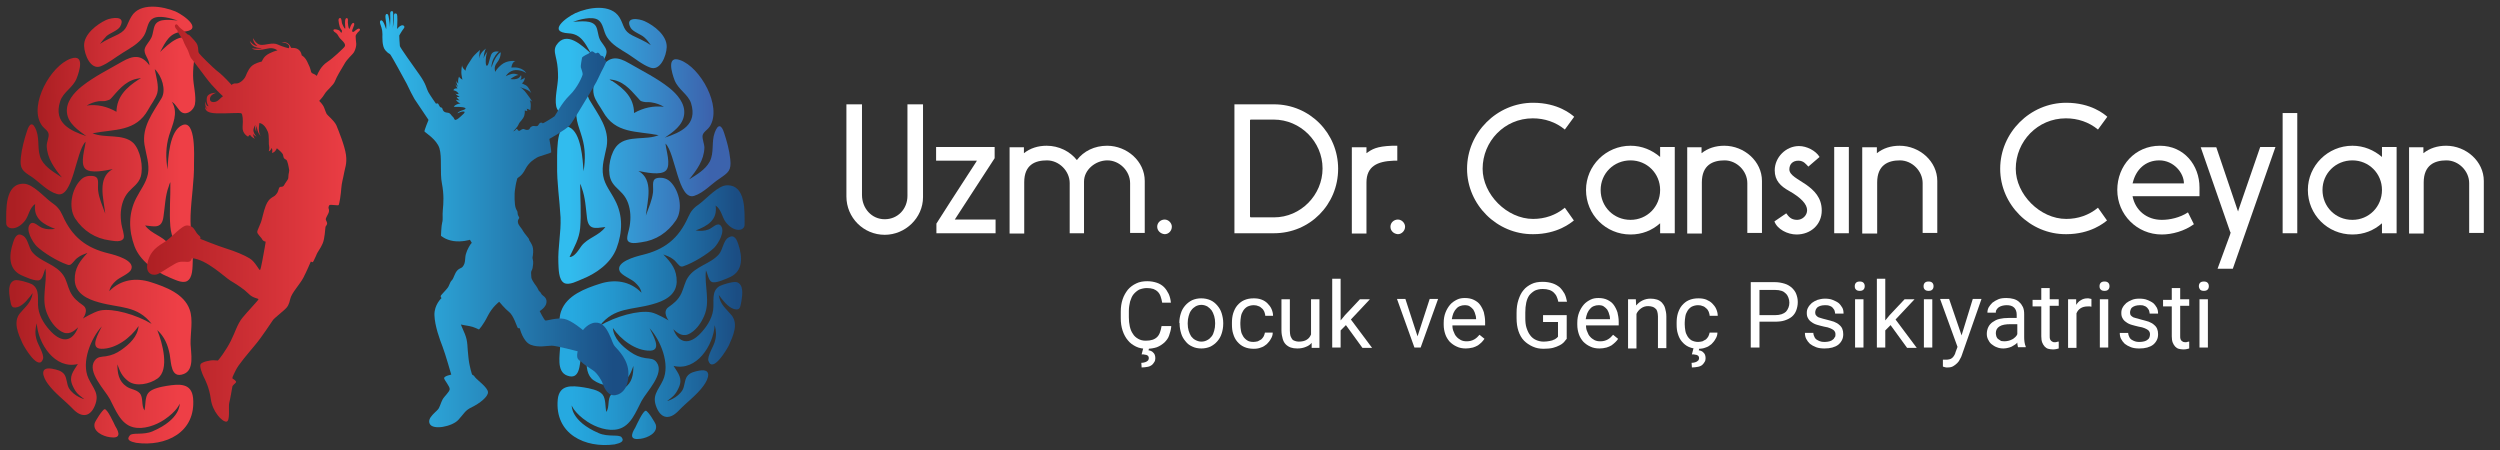
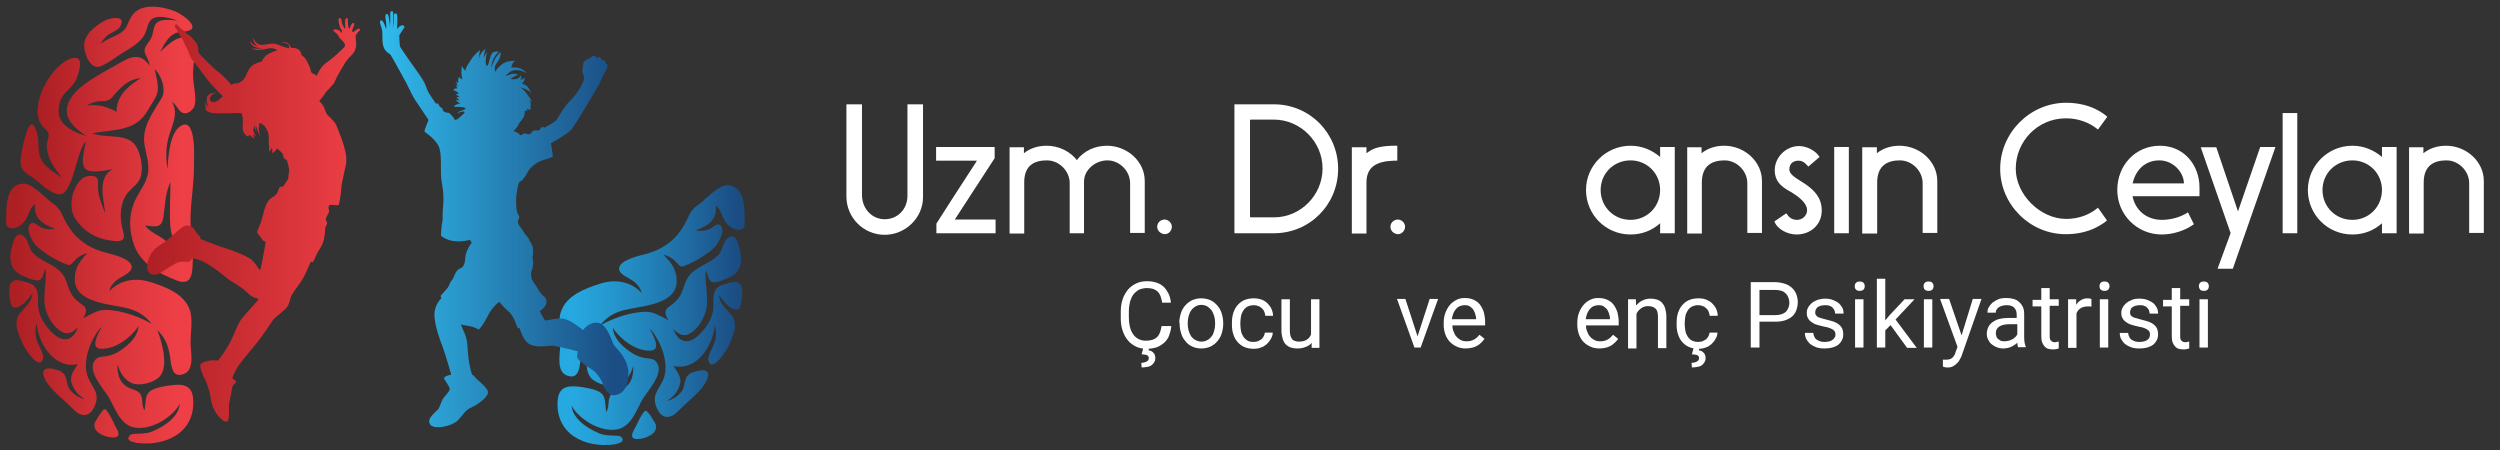
<svg xmlns="http://www.w3.org/2000/svg" version="1.1" id="Layer_2" x="0px" y="0px" viewBox="0 0 802.8 144.5" style="enable-background:new 0 0 802.8 144.5;" xml:space="preserve">
  <rect x="0" y="0" width="802.8" height="144.5" fill="#333333" stroke="none" />
  <style type="text/css">
	.st0{fill:url(#SVGID_1_);}
	.st1{fill:url(#SVGID_00000146461176281482502960000006076431507489954475_);}
	.st2{fill:url(#SVGID_00000001643668865404508820000012731604991239608235_);}
	.st3{fill:url(#SVGID_00000001656814952423436150000003999088414514462883_);}
	.st4{fill:url(#SVGID_00000007398408273251702990000001577574285782860700_);}
	.st5{fill:url(#SVGID_00000088812559354940373700000017016916418188832701_);}
	.st6{fill:url(#SVGID_00000037653852734593827890000016281499390373187476_);}
	.st7{fill:url(#SVGID_00000131356943034728873920000017136294503835642758_);}
	.st8{fill:#FFFFFF;}
</style>
  <g>
    <g>
      <g>
        <linearGradient id="SVGID_1_" gradientUnits="userSpaceOnUse" x1="-161.652" y1="46.833" x2="-206.537" y2="46.982" gradientTransform="matrix(-1 0 0 1 21.414 0)">
          <stop offset="0" style="stop-color:#31BCEE" />
          <stop offset="0.435" style="stop-color:#3598D3" />
          <stop offset="1" style="stop-color:#3C63AD" />
        </linearGradient>
-         <path class="st0" d="M178.6,14.6c-0.9,1.5-0.2,3.1,0.1,4.7c0.4,1.8,0.5,3.7,0.5,5.6c-0.1,2.9-1.1,6.4-0.6,9.2     c0.3,1.7,2.3,3.6,4.2,2.6c1.3-0.7,1.8-2.6,3.2-3.4c-2.1,3.6-0.1,7.2,0.9,10.8c1.1,3.7,1.1,7.1,0.5,10.9     c-0.3-3.7-0.7-12.5-4.7-14.2c-4.5-2-3.7,10.3-3.8,12.2c-0.1,5.7,0.8,11.1,1.1,16.8c0.2,4.9-0.9,9.7-0.7,14.6     c0.1,1.8,0,5.5,1.9,6.5c1.6,0.8,4.3-0.7,5.8-1.3c4.5-1.8,9.2-5.1,11-9.9c1.9-5.1,2.1-10.5-0.5-15.4c-1.3-2.6-3.3-4.9-3.8-7.8     c-0.6-3.2,0.5-6.3,1.1-9.4c1-5.8-2.7-10.2-5.5-15c-1.6-2.7-0.1-7.1,2.2-9.3c-0.4,2.3-1.4,5.4-0.8,7.7c0.5,1.9,2,3.7,2.9,5.3     c4,7.2,10.8,6.2,17.9,7.6c-3.9,1.7-9.9,0-13.1,3.1c-2.4,2.3-3.4,7.7-2.4,10.8c0.7,2.2,2.5,3.3,3.9,4.9c1.6,1.8,2.3,4,2.5,6.5     c0.1,1.3,0,2.6-0.2,3.9c-0.1,1-1.1,3.6-0.7,4.5c0.6,1.4,3,0.9,4.4,0.7c4.7-0.6,8.5-3.1,11.2-7.1c2.3-3.5,1.1-9.4-1.8-12.3     c-1-1-2.3-1.4-3.7-1.3c-2.6,0.2-1.7,2.2-1.9,4.6c-0.3,2.7-1.4,4.9-2.3,7.5c0.5-4.8,2.6-11.5-2.4-14.3c2.1,0.4,7.3,1.6,8.9-0.2     c1.6-1.8,0-6.4-0.2-8.6c3.2,3.1,4.1,18.4,9.2,16.8c3.1-1,5.5-3.8,8.1-5.5c2.9-2,3.9-2.6,3.5-6.3c-0.3-2.9-1.1-5.8-2-8.5     c-0.8-2.5-1.9-3-3,0c-1.1,3-0.1,6.4-1.6,9.3c-1.4,2.6-4.2,4.2-6.6,5.7c2.4-2.9,4.8-6.2,4.9-10.2c0-1.1-0.7-2.7-0.6-3.8     c0.2-1.3,1.5-1.7,2.4-3.1c3.9-6.4-3.1-18.9-9.6-21.2c-4.4-1.6-2.7,4-1.8,6.4c1.2,3.1,4.3,4.5,5.3,7.4c2.2,7-3.3,9.4-8.4,11.1     c2.6-1.8,5.8-3.9,6.2-7.5c0.4-3.5-2.3-6.5-4.8-8.5c-3.9-3.1-8.6-5.4-12.9-7.9c-3.6-2.1-6.2-2.4-8.8,1.2c0.1-2.2,2-3.6,1.5-5.4     c-0.3-1.2-1.6-2.4-2.1-3.5c-0.6-1.3-0.6-3-1.2-4.1c-1.2-2.2-5-1.6-7.4-1.5c2-0.7,6.1-1.9,8.1-0.6c1.7,1.2,1.6,3.6,2.8,5.5     c1.6,2.5,4.3,3.9,6.7,5.4c2.2,1.4,4.7,3.5,7.2,4.4c3.2,1.2,5.2-3.7,5.3-6.6c0.1-3.7-4-6.9-7.1-8.3c-1.7-0.8-6.5-1.6-4.5,2.1     c0.7,1.3,3.3,2.1,4.4,3.1c0.8,0.7,1.5,1.6,2.1,2.5c-1.9-1.3-3.9-2.1-5.9-3.1c-3-1.5-2.6-3.1-4.1-5.7c-2.8-4.7-10.2-3.3-14.2-1.5     c-3.2,1.5-9.1,6.1-2.2,6.5c4,0.2,5.3,3.2,7.2,6.5C187.1,14.8,181.8,9.5,178.6,14.6C178,15.6,179.4,13.4,178.6,14.6z M195.7,25.5     c4.2,0.3,6.4,2.9,9.1,5.9c1,1.1,0.7,1,1.9,1.3c0.8,0.2,1.8,0,2.6,0.2c1.4,0.2,2.7,0.7,3.9,1.4c-3.4-0.4-6.6,0.3-9.6,2     c0-4.9-3.2-7.8-7-10.3C196.3,26,196,25.7,195.7,25.5z M188.5,70c0.5,3.9,2.6,3.3,5.9,2.9c-2,2.8-5.6,3.4-7.7,6.1     c-0.7,1-2.3,3.7-3.8,3.5c1.5-3.2,3.1-5.8,3.4-9.3c0.4-4.7,0-9.5,0-14.2c0.2,0.4,0.4,0.9,0.5,1.3C188,63.5,188.1,66.8,188.5,70z" />
        <linearGradient id="SVGID_00000046310896654320146230000015700088695208082607_" gradientUnits="userSpaceOnUse" x1="-166.48" y1="136.642" x2="-218.124" y2="136.076" gradientTransform="matrix(-1 0 0 1 21.414 0)">
          <stop offset="0" style="stop-color:#26A9E0" />
          <stop offset="0.144" style="stop-color:#25A2D9" />
          <stop offset="0.35" style="stop-color:#2390C6" />
          <stop offset="0.592" style="stop-color:#1F71A8" />
          <stop offset="0.828" style="stop-color:#1B4D83" />
        </linearGradient>
        <path style="fill:url(#SVGID_00000046310896654320146230000015700088695208082607_);" d="M207.4,131.9c0.7,0.1,3,3.8,3.2,4.5     c0.7,2.6-2.6,4.2-4.9,4.5c-3.4,0.5-3.2-1.2-1.7-3.6C204.4,136.5,206.5,131.8,207.4,131.9C207.6,131.9,207.4,131.9,207.4,131.9z" />
        <linearGradient id="SVGID_00000041977786466241601790000009713920358070695563_" gradientUnits="userSpaceOnUse" x1="-162.23" y1="101.246" x2="-215.244" y2="101.135" gradientTransform="matrix(-1 0 0 1 21.414 0)">
          <stop offset="0" style="stop-color:#26A9E0" />
          <stop offset="0.254" style="stop-color:#2496CD" />
          <stop offset="0.766" style="stop-color:#1E659C" />
          <stop offset="1" style="stop-color:#1B4D83" />
        </linearGradient>
        <path style="fill:url(#SVGID_00000041977786466241601790000009713920358070695563_);" d="M197.4,142.7     c-9.5,1.3-19.3-3.3-18.3-14.4c0.5-4.9,4.5-4.5,8.4-3.9c1.7,0.3,4.8,0.8,6,2.3c1.1,1.4,0.8,3.9,1.2,5.6c1.1-1.6,0.3-4.1,1.5-5.5     c1.2-1.3,2.9-1.2,4.3-2.2c2.5-1.7,2.9-4.3,2.9-7.1c-0.8,2.2-1.4,3.8-3.5,5.4c-2.5,1.9-6.9,0.9-9.3-0.8c-4.1-2.8-1.6-11.7,0-15.6     c-2.3,2.1-3.4,4.7-4,7.8c-0.5,2.7-0.3,7.9-4.5,6.3c-3.5-1.3-2.3-6.6-2.2-9.6c0.1-3.4-0.9-7.9,0.3-11.1c1.8-5.1,7.8-7.3,12.5-8.8     c4.7-1.5,9.6-0.9,13.3,2.9c-0.3-1.5-1.1-2.4-2.2-3.4c-1.1-1-4.2-2.2-4.8-3.5c-1.4-3,5.1-4.7,7.1-5.2c7.2-1.7,11.8-5.2,14.9-12.2     c0.9-2,1.8-3,3.7-4.3c2.3-1.7,5.9-5.9,8.8-5.9c6.1-0.1,5.6,8.5,5.6,12.6c0.1,2-3.2,2.8-6-0.7c-1.3-1.7-1.4-4.1-3.3-5.4     c0.7,4.7-2.7,6.6-6.4,8c1.4,0.2,2.8,0.2,4.1-0.3c1.2-0.4,2.8-2.4,3.9-1.3c1.7,1.8-0.8,5.9-2.1,7.2c-2.2,2.1-6.7,4.8-9.6,5.8     c-0.5,0.2-1,0.4-1.6-0.2c-0.7-0.6-1.2-1.5-2-2c-0.9-0.7-2-1.1-3.1-1.5c2.6,2.7,4.4,4.9,4.3,8.9c-0.2,4.3-4.1,6.1-7.8,7.1     c-6.7,1.9-12.2,0.9-16.9,6.9c5-3,12.5-5.1,16.5-4.3c2,0.4,5.6,2.6,5.6,2.6s-2.2-2.8,0-4.3c1.7-1.2,3.1-2.3,4.1-4.4     c0.8-1.7,1.1-3.6,2.1-5.1c2.4-3.7,7.3-4.3,10-7.5c1.2-1.4,1.4-4.4,3-5.3c1.9-1.2,2.7,0.6,3.2,2.2c1.3,3.9,1.6,8.4-2.5,10.4     c-1.1,0.5-4.9,2.3-6.1,1.6c-1-0.5-1.3-2.7-1.8-3.7c-0.6,4.9,1.5,10-0.6,14.7c-0.9,2.1-2.4,4.3-4.4,5.5c-2.3,1.4-4,0.1-5.5-1.3     c1.9,4.8,5.2,4.9,8.5,1.6c2-2,3.9-4.8,4.3-7.7c0.4-2.7-0.7-6,2-7.7c0.9-0.5,4.5-1.6,5.6-1.3c2.3,0.8,1.8,4.1,1.5,6     c-0.4,2.1-0.4,3.2-2.5,2.6c-1.9-0.6-3.6-2.9-4.8-4.5c0.5,3.2,2.3,4.3,4.1,6.5c2.3,2.8,0.5,6.7-0.8,9.6c-0.6,1.3-5.2,9.1-6.6,5.1     c-0.5-1.5,1.8-4.9,2.1-6.4c0.5-1.8,0.4-3.3-0.1-5.1c-0.4,6.5-5.8,14.9-13.2,13.1c1.5,2.4,3,4,1.7,6.9c-1.1,2.5-2,3-3.8,4.4     c0,0,3.4-0.9,5-3.6c0.7-1.3,0.6-3.1,1.4-4.3c0.9-1.3,2.5-1.6,4-1.9c4.1-0.7,3,2.6,1.3,4.9c-2.2,3-5.4,5.3-7.9,7.9     c-2.7,2.9-5.5,2.9-7.1-0.8c-1.7-4,0.4-5.5,2-8.9c2.4-5.2-0.8-12.9-4.3-16.7c1,2.1,4.1,7.1,0.2,7.2c-4.7,0.1-9.5-3.6-12-7.3     c0.3,3.4,2.9,5.8,5.6,7.7c1.6,1.1,3,1.7,4.9,2c1.5,0.2,2.7,0.1,3.6,1.4c2.6,3.6-3.3,9.4-4.9,12.4c-1.8,3.4-3.4,8-7.5,9     c-3.2,0.8-7.2-0.6-9.9-2.4c-4.2-2.8-5-5.2-5-5.2s-0.4,5,8.7,8.9c3,1.3,6.5,0.3,7.3,1.3C200.7,141.8,199.1,142.3,197.4,142.7z" />
      </g>
      <g>
        <linearGradient id="SVGID_00000106115553611164666160000013932830387411783866_" gradientUnits="userSpaceOnUse" x1="-332.053" y1="46.331" x2="-376.938" y2="46.481" gradientTransform="matrix(1 0 0 1 390 0)">
          <stop offset="0" style="stop-color:#EE3F46" />
          <stop offset="0.571" style="stop-color:#CA2D33" />
          <stop offset="1" style="stop-color:#AC1F23" />
        </linearGradient>
        <path style="fill:url(#SVGID_00000106115553611164666160000013932830387411783866_);" d="M62.4,14.1c-3.2-5.1-8.5,0.2-11,2.6     c1.8-3.3,3.1-6.3,7.2-6.5c6.9-0.4,1-5-2.2-6.5C52.3,2,44.9,0.7,42.2,5.3C40.6,7.9,41,9.4,38,11c-2,1-4,1.8-5.9,3.1     c0.7-0.9,1.3-1.7,2.1-2.5c1.1-1,3.7-1.8,4.4-3.1c2-3.7-2.9-2.8-4.5-2.1c-3,1.4-7.2,4.6-7.1,8.3c0.1,2.9,2.1,7.8,5.3,6.6     c2.5-1,4.9-3,7.2-4.4c2.4-1.5,5.1-2.9,6.7-5.4c1.2-1.9,1-4.4,2.8-5.5c2-1.3,6-0.1,8.1,0.6C54.7,6.4,51,5.8,49.8,8     c-0.6,1.1-0.6,2.9-1.2,4.1c-0.5,1.1-1.8,2.4-2.1,3.5c-0.5,1.8,1.4,3.2,1.5,5.4c-2.6-3.6-5.3-3.2-8.8-1.2c-4.3,2.5-9,4.8-12.9,7.9     c-2.5,2-5.2,5-4.8,8.5c0.4,3.5,3.6,5.6,6.2,7.5c-5.1-1.7-10.6-4.2-8.4-11.1c0.9-3,4.1-4.4,5.3-7.4c0.9-2.3,2.7-7.9-1.8-6.4     C16.3,21,9.3,33.6,13.2,39.9c0.8,1.4,2.2,1.9,2.4,3.1c0.2,1-0.6,2.6-0.6,3.8c0.1,4,2.5,7.3,4.9,10.2c-2.4-1.6-5.2-3.1-6.6-5.7     c-1.5-2.9-0.5-6.2-1.6-9.3c-1.1-3-2.2-2.5-3,0c-0.9,2.7-1.7,5.7-2,8.5c-0.4,3.7,0.5,4.4,3.5,6.3c2.6,1.8,5,4.6,8.1,5.5     c5.2,1.6,6-13.7,9.2-16.8c-0.2,2.2-1.8,6.8-0.2,8.6c1.6,1.8,6.8,0.6,8.9,0.2c-5.1,2.8-2.9,9.5-2.4,14.3c-0.9-2.6-2-4.8-2.3-7.5     c-0.2-2.4,0.7-4.4-1.9-4.6c-1.4-0.1-2.7,0.2-3.7,1.3c-2.9,2.9-4,8.8-1.8,12.3c2.6,4,6.5,6.5,11.2,7.1c1.4,0.2,3.7,0.7,4.4-0.7     c0.4-0.9-0.6-3.5-0.7-4.5c-0.2-1.3-0.3-2.6-0.2-3.9c0.2-2.4,0.9-4.7,2.5-6.5c1.4-1.6,3.2-2.6,3.9-4.9c0.9-3.1-0.1-8.5-2.4-10.8     c-3.3-3.1-9.2-1.4-13.1-3.1c7.1-1.4,13.9-0.4,17.9-7.6c0.9-1.7,2.4-3.5,2.9-5.3c0.6-2.3-0.4-5.4-0.8-7.7c2.3,2.2,3.7,6.7,2.2,9.3     c-2.8,4.7-6.4,9.2-5.5,15c0.5,3.1,1.7,6.2,1.1,9.4c-0.6,2.9-2.5,5.2-3.8,7.8c-2.5,4.9-2.4,10.3-0.5,15.4c1.8,4.7,6.5,8,11,9.9     c1.5,0.6,4.2,2.1,5.8,1.3c2-1,1.8-4.6,1.9-6.5c0.2-4.9-0.9-9.7-0.7-14.6c0.2-5.6,1.2-11.1,1.1-16.8c0-1.9,0.7-14.2-3.8-12.2     c-4.1,1.8-4.5,10.5-4.7,14.2c-0.6-3.8-0.6-7.2,0.5-10.9c1.1-3.6,3.1-7.2,0.9-10.8c1.4,0.8,2,2.7,3.2,3.4c1.8,1,3.9-0.9,4.2-2.6     c0.5-2.8-0.6-6.3-0.6-9.2c0-1.9,0.1-3.7,0.5-5.6C62.6,17.3,63.4,15.7,62.4,14.1C61.7,12.9,63,15.1,62.4,14.1z M44.4,25.6     c-3.8,2.5-6.9,5.4-7,10.3c-3-1.7-6.2-2.5-9.6-2c1.2-0.7,2.5-1.2,3.9-1.4c0.8-0.1,1.9,0.1,2.6-0.2c1.2-0.4,0.9-0.2,1.9-1.3     c2.6-3,4.9-5.6,9.1-5.9C45,25.2,44.7,25.5,44.4,25.6z M54.2,59.8c0.1-0.5,0.3-0.9,0.5-1.3c0.1,4.7-0.4,9.5,0,14.2     c0.3,3.6,1.9,6.2,3.4,9.3c-1.4,0.2-3.1-2.5-3.8-3.5c-2.1-2.8-5.7-3.3-7.7-6.1c3.3,0.4,5.4,1,5.9-2.9C53,66.3,53,63,54.2,59.8z" />
        <linearGradient id="SVGID_00000168821104861534842380000011376574235391210154_" gradientUnits="userSpaceOnUse" x1="-336.881" y1="136.141" x2="-388.525" y2="135.575" gradientTransform="matrix(1 0 0 1 390 0)">
          <stop offset="0" style="stop-color:#EE3F46" />
          <stop offset="0.181" style="stop-color:#E73C42" />
          <stop offset="0.44" style="stop-color:#D43338" />
          <stop offset="0.744" style="stop-color:#B62428" />
          <stop offset="0.828" style="stop-color:#AC1F23" />
        </linearGradient>
        <path style="fill:url(#SVGID_00000168821104861534842380000011376574235391210154_);" d="M33.6,131.4c-0.7,0.1-3,3.8-3.2,4.5     c-0.7,2.6,2.6,4.2,4.9,4.5c3.4,0.5,3.2-1.2,1.7-3.6C36.6,136,34.5,131.3,33.6,131.4C33.5,131.4,33.6,131.4,33.6,131.4z" />
        <linearGradient id="SVGID_00000085218469684019959860000002817368019909034627_" gradientUnits="userSpaceOnUse" x1="-332.615" y1="100.762" x2="-385.628" y2="100.651" gradientTransform="matrix(1 0 0 1 390 0)">
          <stop offset="0" style="stop-color:#EE3F46" />
          <stop offset="0.341" style="stop-color:#DB363C" />
          <stop offset="1" style="stop-color:#AC1F23" />
        </linearGradient>
        <path style="fill:url(#SVGID_00000085218469684019959860000002817368019909034627_);" d="M43.7,142.2c9.5,1.3,19.3-3.3,18.3-14.4     c-0.5-4.9-4.5-4.5-8.4-3.9c-1.7,0.3-4.8,0.8-6,2.3c-1.1,1.4-0.8,3.9-1.2,5.6c-1.1-1.6-0.3-4.1-1.5-5.5c-1.2-1.3-2.9-1.2-4.3-2.2     c-2.5-1.7-2.9-4.3-2.9-7.1c0.8,2.2,1.4,3.8,3.5,5.4c2.5,1.9,6.9,0.9,9.3-0.8c4.1-2.8,1.6-11.7,0-15.6c2.3,2.1,3.4,4.7,4,7.8     c0.5,2.7,0.3,7.9,4.5,6.3c3.5-1.3,2.3-6.6,2.2-9.6c-0.1-3.4,0.9-7.9-0.3-11.1c-1.8-5.1-7.8-7.3-12.5-8.8     c-4.7-1.5-9.6-0.9-13.3,2.9c0.3-1.5,1.1-2.4,2.2-3.4c1.1-1,4.2-2.2,4.8-3.5c1.4-3-5.1-4.7-7.1-5.2c-7.2-1.7-11.8-5.2-14.9-12.2     c-0.9-2-1.8-3-3.7-4.3c-2.3-1.7-5.9-5.9-8.8-5.9c-6.1-0.1-5.6,8.5-5.6,12.6c-0.1,2,3.2,2.8,6-0.7c1.3-1.7,1.4-4.1,3.3-5.4     c-0.7,4.7,2.7,6.6,6.4,8c-1.4,0.2-2.8,0.2-4.1-0.3c-1.2-0.4-2.8-2.4-3.9-1.3c-1.7,1.8,0.8,5.9,2.1,7.2c2.2,2.1,6.7,4.8,9.6,5.8     c0.5,0.2,1,0.4,1.6-0.2c0.7-0.6,1.2-1.5,2-2c0.9-0.7,2-1.1,3.1-1.5C25.7,83.8,23.9,86,24,90c0.2,4.3,4.1,6.1,7.8,7.1     C38.5,99,44,98,48.7,104c-5-3-12.5-5.1-16.5-4.3c-2,0.4-5.6,2.6-5.6,2.6s2.2-2.8,0-4.3c-1.7-1.2-3.1-2.3-4.1-4.4     c-0.8-1.7-1.1-3.6-2.1-5.1c-2.4-3.7-7.3-4.3-10-7.5c-1.2-1.4-1.4-4.4-3-5.3c-1.9-1.2-2.7,0.6-3.2,2.2c-1.3,3.9-1.6,8.4,2.5,10.4     c1.1,0.5,4.9,2.3,6.1,1.6c1-0.5,1.3-2.7,1.8-3.7c0.6,4.9-1.5,10,0.6,14.7c0.9,2.1,2.4,4.3,4.4,5.5c2.3,1.4,4,0.1,5.5-1.3     c-1.9,4.8-5.2,4.9-8.5,1.6c-2-2-3.9-4.8-4.3-7.7c-0.4-2.7,0.7-6-2-7.7c-0.9-0.5-4.5-1.6-5.6-1.3c-2.3,0.8-1.8,4.1-1.5,6     c0.4,2.1,0.4,3.2,2.5,2.6c1.9-0.6,3.6-2.9,4.8-4.5c-0.5,3.2-2.3,4.3-4.1,6.5c-2.3,2.8-0.5,6.7,0.8,9.6c0.6,1.3,5.2,9.1,6.6,5.1     c0.5-1.5-1.8-4.9-2.1-6.4c-0.5-1.8-0.4-3.3,0.1-5.1c0.4,6.5,5.8,14.9,13.2,13.1c-1.5,2.4-3,4-1.7,6.9c1.1,2.5,2,3,3.8,4.4     c0,0-3.4-0.9-5-3.6c-0.7-1.3-0.6-3.1-1.4-4.3c-0.9-1.3-2.5-1.6-4-1.9c-4.1-0.7-3,2.6-1.3,4.9c2.2,3,5.4,5.3,7.9,7.9     c2.7,2.9,5.5,2.9,7.1-0.8c1.7-4-0.4-5.5-2-8.9c-2.4-5.2,0.8-12.9,4.3-16.7c-1,2.1-4.1,7.1-0.2,7.2c4.7,0.1,9.5-3.6,12-7.3     c-0.3,3.4-2.9,5.8-5.6,7.7c-1.6,1.1-3,1.7-4.9,2c-1.5,0.2-2.7,0.1-3.6,1.4c-2.6,3.6,3.3,9.4,4.9,12.4c1.8,3.4,3.4,8,7.5,9     c3.2,0.8,7.2-0.6,9.9-2.4c4.2-2.8,5-5.2,5-5.2s0.4,5-8.7,8.9c-3,1.3-6.5,0.3-7.3,1.3C40.4,141.3,41.9,141.8,43.7,142.2z" />
      </g>
      <g>
        <linearGradient id="SVGID_00000105411522402060248800000008667264524113900479_" gradientUnits="userSpaceOnUse" x1="121.824" y1="70.505" x2="202.037" y2="70.505">
          <stop offset="0" style="stop-color:#31BCEE" />
          <stop offset="0.937" style="stop-color:#1B4E84" />
        </linearGradient>
-         <path style="fill:url(#SVGID_00000105411522402060248800000008667264524113900479_);" d="M164.8,42.2c0,0,1.4-1.4,1.7-2.2     s0.8-1,1.5-2.1s0.5-2.4,0.5-2.4s0.7,0.1,0.8,0.2c0,0,0-0.6-0.2-0.8c0,0,0.8,0.2,1.2,0.5c0,0,0.4-2.3-0.2-3.2c0,0,0.7,0.2,0.9,0.6     c0,0-0.9-1.5-1.4-2.1c-0.5-0.7-1.6-2.3-2.7-2.7c0,0,3.1,0.8,3.7,1.9c0,0-0.8-2-1.7-2.5s-1.3-0.6-1.3-0.6s1-0.8,0.9-1.9     c0,0-0.6,0.7-1.5,0.7c0,0,0.7-0.3,0.3-1.5c0,0-0.3,0.9-1.3,1.2c-0.9,0.3-2.1,0.1-2.1,0.1s1.4-1.2,2.6-1.3c0,0-1.1-0.7-2.4-0.3     c-1.3,0.4-1.7,0.7-1.7,0.7s1-1.9,3.2-2c2.2,0,3.4,1,3.4,1s-1.1-2.2-4.8-1.8c0,0,0.2-1.8,1.3-2.1c0,0-2.6-0.4-4.5,1.2     s-1.9,2.3-1.9,2.3s-0.8-1.4,0.5-3c1.3-1.6,1.2-3.3,1.2-3.3s-0.5,0.1-1.4,1.4c-0.9,1.3-1.6,3.5-1.6,3.5s-0.1-1.3,0.7-2.9     s1.7-2.2,1.7-2.2s-1.9-0.5-2.5,1c-0.6,1.5-0.8,3.6-1.4,3.5c-0.6,0-0.3-4,0.3-4.6c0,0-1,1-1.3,2.3c0,0,0.1-2.5,0.8-3.2     c0,0-2,1.1-2.2,3.2c0,0-0.1-1.9,0.3-2.8c0,0-2,1.6-2.7,2.8c-0.7,1.2-2,2.7-2,3.9c0,0-1.3-1-1.1-1.9c0,0-0.4,1.8-0.2,3.2     c0.2,1.3,0.3,1.6,0.3,1.6s-1-0.6-1.1-1c0,0-0.5,1.1-0.2,2.3c0,0-0.7-0.7-0.7-1.1c0,0,0.1,1.4,0.6,2.1c0,0-0.9-0.6-1-1.2     c0,0,0.3,0.9,0.8,1.7c0,0-1.1-0.2-1.3,0.6c0,0,1.2,0.1,1.7,1.2c0,0-0.8,0.1-1.1-0.2c0,0,0.6,0.8,1.4,1c0,0-0.4,0.3-1,0.1     c0,0,0.4,0.9,1.1,1.1c0,0-0.6,0.1-1.3-0.2c0,0,0.4,0.9,1.5,1.2c0,0-1.7,0.2-2.2,1.1c0,0,3.1-0.1,3.7,0.4c0.6,0.6-2.1,0.7-2.5,1.7     c0,0,1.6-0.9,2.3-0.5c0,0,0,0.3-0.3,0.6s-1.7,1.6-2.1,1.8s-0.6,0.3-0.8,0.1c-0.2-0.2-0.2-0.6-0.7-1c-0.5-0.4-0.6-1.1-1.5-1.2     c-1-0.1-1.2-0.3-1.5-0.7c-0.3-0.4-0.1-0.9-0.7-1c-0.6-0.1-0.7-1.3-1.1-1.3c-0.4,0-0.5,0.1-0.5,0.1s-1.9-2.7-2.5-3.8     c-0.6-1.1-0.6-2.4-2.8-5.5s-6.2-8.7-6.3-9.2c-0.1-0.5-0.2-3.4-0.2-3.4s0.7-1.3,1.4-2.2c0.7-0.8-0.2-1.3-0.8-1     c-0.6,0.2-1.3,1.1-1.3,1.1s0.1-1.9,0.1-2.8s0-2-0.3-2.1c-0.3-0.1-0.9-0.4-0.8,1c0,1.4-0.4,3.8-0.4,3.8s0.1-0.7,0.1-1.8     s0.3-3.7-0.2-3.8c-0.5-0.1-0.8,0.1-0.7,1.3c0.1,1.3-0.1,3.8-0.1,3.8s0-1.1-0.2-2.1c-0.2-1-0.2-2.3-0.9-2.1     c-0.7,0.2-0.1,2.4-0.1,3c0.1,0.6,0,1.9,0,1.9s-0.3-0.8-0.5-1.4c-0.2-0.6-0.8-1.8-1.3-1.4c-0.5,0.4,0.1,1.6,0.3,2.3     c0.2,0.6,0.3,1.3,0.3,2.1c0,0.8-0.2,3.8,0.9,5.1c1.1,1.3,1.4,1,1.7,1.5c0.4,0.5,4.3,7.6,5.2,9.3c0.8,1.7,2,4.1,2.5,4.9     c0.5,0.8,4.5,6.7,4.5,6.7s-1.4,3.4-1.3,3.7c0.1,0.3,3.9,2.5,4.8,5.4s0.1,7.8,0.8,11.3c0.7,3.6,0.5,6.4,0.3,8.4     c-0.2,2,0.1,3.1-0.2,4.1c-0.3,1-0.4,4.3-0.4,4.3s1.4,1.3,4,1.7c2.7,0.4,5.3-0.4,5.3-0.4l0.6,1c0,0-0.3,0.2-0.7,0.9     c-0.4,0.7-1.3,2.2-1.4,3.9c-0.1,1.7-0.3,2.1-0.8,2.8c-0.5,0.7-1.4,0.4-2.3,2c-0.8,1.6-0.7,1.9-1.3,2.5s-0.7,1.7-1.4,2.5     c-0.7,0.9-2.1,2.2-2.1,2.5c0,0.4,0.3,0.6,0.3,0.6s-2.4,2.1-2.3,5.5c0.1,3.4,1.7,7.8,2.6,10.1c0.9,2.3,2.8,9,2.8,9     s-2.2,0.4-2.3,1.1c0,0.6,1.9,2.7,1.8,3.6c-0.1,0.9-1.7,2.2-2.3,3.3c-0.6,1.2-0.6,1.6-1.2,2.8c-0.6,1.1-3.9,3-2.9,5     c1,2.1,7.2,0.9,9.2-1.3c2-2.2,2.1-3,4.4-4.1s5.2-3.3,5.1-4.8c-0.1-1.5-3.5-3.9-4.1-4.7c-0.5-0.8-1-0.9-1-0.9s-0.9-2.5-1.2-5.7     c-0.4-3.2-0.1-4.8-1.1-7.3c-1.1-2.5-1.3-3.1-1.3-3.1s1.3,0.3,2.7,0.5c1.3,0.2,3.1,1.1,3.1,1.1s1.3-1.3,2.8-4.3s3.7-4.6,3.7-4.6     s1.9,2.3,3.2,3.3c1.4,1.1,2.5,4.7,2.7,5c0.2,0.3,0.7,0.2,0.7,0.2s1,4.3,3.5,5.3c2.5,1,5.3,0.3,6.8,0.3c1.4,0,8.3,1.8,8.3,1.8     s-0.5,1.9,0.2,2.6c0.6,0.7,0.7,0.4,1.1,0.9s2.2,1.7,3.6,2.6c1.4,0.9,2.9,3.4,3.2,4.4c0.3,1,1.6,4,4,3.6c2.4-0.4,4.3-2.7,4.2-7     c0-4.3-3.2-7.4-4.2-8.5c-1-1.1-1-2.2-2-4.1c-0.9-1.9-2.1-3.8-4.4-3.7c-2.3,0.1-4,2.4-4,2.4s-3.6-3.1-6-3.6     c-2.5-0.5-5.7,0.7-6.1,0.5c-0.4-0.2-1.8-3-1.8-3s2.1-1.2,2.2-2.9c0.1-1.7-1.4-2-1.7-2.7c-0.3-0.7-0.8-0.7-1-1.4     c-0.3-0.7-0.9-1.4-1.3-2c-0.3-0.6-0.9-1.2-0.9-2.1s-0.2-1.4,0.1-1.9c0.3-0.5,0.4-1.1,0.5-2.2c0.1-1.1-0.3-1.7-0.2-2.1     s0.5-2.6-0.2-4c-0.7-1.4-1-1.5-0.9-1.7c0.1-0.2-1.5-1.9-2-2.8c-0.4-0.9-1.5-1.7-1.6-2.8c-0.1-1,0.6-1.1,0.4-1.5     c-0.2-0.4-0.5-0.8-0.5-1.4c0-0.7-0.2-0.5-0.6-1.6c-0.4-1-0.5-4.5-0.2-6.1c0.2-1.6,0.6-3.1,0.7-3.4c0.1-0.3,1.4-0.6,2.6-3     c1.2-2.3,2.9-3.2,3.7-3.7c0.8-0.5,4.5-1.4,4.6-1.7c0.1-0.4-0.6-4.3-0.6-4.3s5.2-2.9,6.5-4.3c1.2-1.4,4.4-7,5.6-8.9     c1.1-1.9,3-4.8,3.8-6.7c0.8-1.9,2.5-4.6,2.3-5.1c-0.3-0.5-0.6-0.6-0.6-0.7s-0.1-0.8-0.5-0.9c-0.4-0.1-0.6-0.1-0.7-0.3     c-0.1-0.2-0.5-0.8-0.9-0.8c-0.4,0.1-0.4,0.3-0.7,0.2c-0.3-0.1-0.7-0.7-1.2-0.6c-0.5,0.1-0.9,0.7-1,0.7c-0.1,0-1.9,0.9-2.1,1.3     c-0.1,0.4-0.5,2.8-0.4,3.1c0.1,0.3,0.6,1.7,0.6,2.2c0,0.5-1.6,4.3-4.2,6.8s-4.5,6.4-4.8,6.7c-0.3,0.3-3.6,2.3-3.8,2.3     c-0.2,0,0-0.3-0.7-0.2c-0.6,0.1-0.6,1-1.2,1.1c-0.6,0.1-1.1-0.3-1.8,0.2c-0.7,0.4-0.3,0.9-1.2,1c-0.9,0.1-1.1-0.5-1.7-0.2     c-0.6,0.2-0.7,0.6-1.1,0.5c-0.4-0.1-0.4-0.7-0.8-0.6C165.5,42,164.8,42.2,164.8,42.2z" />
+         <path style="fill:url(#SVGID_00000105411522402060248800000008667264524113900479_);" d="M164.8,42.2c0,0,1.4-1.4,1.7-2.2     s0.8-1,1.5-2.1s0.5-2.4,0.5-2.4s0.7,0.1,0.8,0.2c0,0,0-0.6-0.2-0.8c0,0,0.8,0.2,1.2,0.5c0,0,0.4-2.3-0.2-3.2c0,0,0.7,0.2,0.9,0.6     c0,0-0.9-1.5-1.4-2.1c-0.5-0.7-1.6-2.3-2.7-2.7c0,0,3.1,0.8,3.7,1.9c0,0-0.8-2-1.7-2.5s-1.3-0.6-1.3-0.6s1-0.8,0.9-1.9     c0,0-0.6,0.7-1.5,0.7c0,0,0.7-0.3,0.3-1.5c0,0-0.3,0.9-1.3,1.2c-0.9,0.3-2.1,0.1-2.1,0.1s1.4-1.2,2.6-1.3c0,0-1.1-0.7-2.4-0.3     c-1.3,0.4-1.7,0.7-1.7,0.7s1-1.9,3.2-2c2.2,0,3.4,1,3.4,1s-1.1-2.2-4.8-1.8c0,0,0.2-1.8,1.3-2.1c0,0-2.6-0.4-4.5,1.2     s-1.9,2.3-1.9,2.3s-0.8-1.4,0.5-3c1.3-1.6,1.2-3.3,1.2-3.3s-0.5,0.1-1.4,1.4c-0.9,1.3-1.6,3.5-1.6,3.5s-0.1-1.3,0.7-2.9     s1.7-2.2,1.7-2.2s-1.9-0.5-2.5,1c-0.6,1.5-0.8,3.6-1.4,3.5c-0.6,0-0.3-4,0.3-4.6c0,0-1,1-1.3,2.3c0,0,0.1-2.5,0.8-3.2     c0,0-2,1.1-2.2,3.2c0,0-0.1-1.9,0.3-2.8c0,0-2,1.6-2.7,2.8c-0.7,1.2-2,2.7-2,3.9c0,0-1.3-1-1.1-1.9c0,0-0.4,1.8-0.2,3.2     c0.2,1.3,0.3,1.6,0.3,1.6s-1-0.6-1.1-1c0,0-0.5,1.1-0.2,2.3c0,0-0.7-0.7-0.7-1.1c0,0,0.1,1.4,0.6,2.1c0,0-0.9-0.6-1-1.2     c0,0,0.3,0.9,0.8,1.7c0,0-1.1-0.2-1.3,0.6c0,0,1.2,0.1,1.7,1.2c0,0-0.8,0.1-1.1-0.2c0,0,0.6,0.8,1.4,1c0,0-0.4,0.3-1,0.1     c0,0,0.4,0.9,1.1,1.1c0,0-0.6,0.1-1.3-0.2c0,0,0.4,0.9,1.5,1.2c0,0-1.7,0.2-2.2,1.1c0,0,3.1-0.1,3.7,0.4c0.6,0.6-2.1,0.7-2.5,1.7     c0,0,1.6-0.9,2.3-0.5c0,0,0,0.3-0.3,0.6s-1.7,1.6-2.1,1.8s-0.6,0.3-0.8,0.1c-0.2-0.2-0.2-0.6-0.7-1c-0.5-0.4-0.6-1.1-1.5-1.2     c-1-0.1-1.2-0.3-1.5-0.7c-0.3-0.4-0.1-0.9-0.7-1c-0.6-0.1-0.7-1.3-1.1-1.3c-0.4,0-0.5,0.1-0.5,0.1s-1.9-2.7-2.5-3.8     c-0.6-1.1-0.6-2.4-2.8-5.5s-6.2-8.7-6.3-9.2c-0.1-0.5-0.2-3.4-0.2-3.4s0.7-1.3,1.4-2.2c0.7-0.8-0.2-1.3-0.8-1     c-0.6,0.2-1.3,1.1-1.3,1.1s0.1-1.9,0.1-2.8s0-2-0.3-2.1c-0.3-0.1-0.9-0.4-0.8,1c0,1.4-0.4,3.8-0.4,3.8s0.1-0.7,0.1-1.8     s0.3-3.7-0.2-3.8c-0.5-0.1-0.8,0.1-0.7,1.3c0.1,1.3-0.1,3.8-0.1,3.8s0-1.1-0.2-2.1c-0.2-1-0.2-2.3-0.9-2.1     c-0.7,0.2-0.1,2.4-0.1,3c0.1,0.6,0,1.9,0,1.9s-0.3-0.8-0.5-1.4c-0.2-0.6-0.8-1.8-1.3-1.4c-0.5,0.4,0.1,1.6,0.3,2.3     c0.2,0.6,0.3,1.3,0.3,2.1c0,0.8-0.2,3.8,0.9,5.1c1.1,1.3,1.4,1,1.7,1.5c0.4,0.5,4.3,7.6,5.2,9.3c0.8,1.7,2,4.1,2.5,4.9     c0.5,0.8,4.5,6.7,4.5,6.7s-1.4,3.4-1.3,3.7c0.1,0.3,3.9,2.5,4.8,5.4s0.1,7.8,0.8,11.3c0.7,3.6,0.5,6.4,0.3,8.4     c-0.2,2,0.1,3.1-0.2,4.1c-0.3,1-0.4,4.3-0.4,4.3s1.4,1.3,4,1.7c2.7,0.4,5.3-0.4,5.3-0.4l0.6,1c0,0-0.3,0.2-0.7,0.9     c-0.4,0.7-1.3,2.2-1.4,3.9c-0.1,1.7-0.3,2.1-0.8,2.8c-0.5,0.7-1.4,0.4-2.3,2c-0.8,1.6-0.7,1.9-1.3,2.5s-0.7,1.7-1.4,2.5     c-0.7,0.9-2.1,2.2-2.1,2.5c0,0.4,0.3,0.6,0.3,0.6s-2.4,2.1-2.3,5.5c0.1,3.4,1.7,7.8,2.6,10.1c0.9,2.3,2.8,9,2.8,9     s-2.2,0.4-2.3,1.1c0,0.6,1.9,2.7,1.8,3.6c-0.1,0.9-1.7,2.2-2.3,3.3c-0.6,1.2-0.6,1.6-1.2,2.8c-0.6,1.1-3.9,3-2.9,5     c1,2.1,7.2,0.9,9.2-1.3c2-2.2,2.1-3,4.4-4.1s5.2-3.3,5.1-4.8c-0.1-1.5-3.5-3.9-4.1-4.7c-0.5-0.8-1-0.9-1-0.9s-0.9-2.5-1.2-5.7     c-0.4-3.2-0.1-4.8-1.1-7.3c-1.1-2.5-1.3-3.1-1.3-3.1s1.3,0.3,2.7,0.5c1.3,0.2,3.1,1.1,3.1,1.1s1.3-1.3,2.8-4.3s3.7-4.6,3.7-4.6     s1.9,2.3,3.2,3.3c1.4,1.1,2.5,4.7,2.7,5c0.2,0.3,0.7,0.2,0.7,0.2s1,4.3,3.5,5.3c2.5,1,5.3,0.3,6.8,0.3c1.4,0,8.3,1.8,8.3,1.8     s-0.5,1.9,0.2,2.6c0.6,0.7,0.7,0.4,1.1,0.9s2.2,1.7,3.6,2.6c1.4,0.9,2.9,3.4,3.2,4.4c0.3,1,1.6,4,4,3.6c2.4-0.4,4.3-2.7,4.2-7     c0-4.3-3.2-7.4-4.2-8.5c-1-1.1-1-2.2-2-4.1c-0.9-1.9-2.1-3.8-4.4-3.7c-2.3,0.1-4,2.4-4,2.4s-3.6-3.1-6-3.6     c-2.5-0.5-5.7,0.7-6.1,0.5c-0.4-0.2-1.8-3-1.8-3s2.1-1.2,2.2-2.9c0.1-1.7-1.4-2-1.7-2.7c-0.3-0.7-0.8-0.7-1-1.4     c-0.3-0.7-0.9-1.4-1.3-2c-0.3-0.6-0.9-1.2-0.9-2.1s-0.2-1.4,0.1-1.9c0.3-0.5,0.4-1.1,0.5-2.2c0.1-1.1-0.3-1.7-0.2-2.1     s0.5-2.6-0.2-4c-0.7-1.4-1-1.5-0.9-1.7c0.1-0.2-1.5-1.9-2-2.8c-0.4-0.9-1.5-1.7-1.6-2.8c-0.1-1,0.6-1.1,0.4-1.5     c0-0.7-0.2-0.5-0.6-1.6c-0.4-1-0.5-4.5-0.2-6.1c0.2-1.6,0.6-3.1,0.7-3.4c0.1-0.3,1.4-0.6,2.6-3     c1.2-2.3,2.9-3.2,3.7-3.7c0.8-0.5,4.5-1.4,4.6-1.7c0.1-0.4-0.6-4.3-0.6-4.3s5.2-2.9,6.5-4.3c1.2-1.4,4.4-7,5.6-8.9     c1.1-1.9,3-4.8,3.8-6.7c0.8-1.9,2.5-4.6,2.3-5.1c-0.3-0.5-0.6-0.6-0.6-0.7s-0.1-0.8-0.5-0.9c-0.4-0.1-0.6-0.1-0.7-0.3     c-0.1-0.2-0.5-0.8-0.9-0.8c-0.4,0.1-0.4,0.3-0.7,0.2c-0.3-0.1-0.7-0.7-1.2-0.6c-0.5,0.1-0.9,0.7-1,0.7c-0.1,0-1.9,0.9-2.1,1.3     c-0.1,0.4-0.5,2.8-0.4,3.1c0.1,0.3,0.6,1.7,0.6,2.2c0,0.5-1.6,4.3-4.2,6.8s-4.5,6.4-4.8,6.7c-0.3,0.3-3.6,2.3-3.8,2.3     c-0.2,0,0-0.3-0.7-0.2c-0.6,0.1-0.6,1-1.2,1.1c-0.6,0.1-1.1-0.3-1.8,0.2c-0.7,0.4-0.3,0.9-1.2,1c-0.9,0.1-1.1-0.5-1.7-0.2     c-0.6,0.2-0.7,0.6-1.1,0.5c-0.4-0.1-0.4-0.7-0.8-0.6C165.5,42,164.8,42.2,164.8,42.2z" />
      </g>
      <linearGradient id="SVGID_00000124131684023865949850000008091127002116193678_" gradientUnits="userSpaceOnUse" x1="46.872" y1="70.507" x2="115.38" y2="70.507">
        <stop offset="0" style="stop-color:#AD1F23" />
        <stop offset="1" style="stop-color:#EE3F46" />
      </linearGradient>
      <path style="fill:url(#SVGID_00000124131684023865949850000008091127002116193678_);" d="M96.9,17.8c0,0,1,0.4,1.8,2.1    c0.8,1.6,0.8,1.8,1,2.4s0.1,0.7,0.4,1.1c0.3,0.3,1.1,0.4,1.5,0.9c0,0,0.1,0.2,0.3-0.3c0.2-0.5,1.1-2.7,3.2-4.1    c2.1-1.4,4.8-4.1,5.3-4.6c0.5-0.5,0.5-0.8,0.2-1.4c-0.3-0.6-1.6-1.6-1.8-2.1c-0.2-0.4-0.5-0.9-0.9-1.2c-0.3-0.2-1-0.6-0.8-1    s1.2-0.1,1.7,0.1c0.5,0.2,0.6,0.8,0.8,0.8c0.2,0,0.2-0.4,0.2-0.7c0,0-0.5-0.6-0.7-1.2c-0.2-0.6-0.4-1.7-0.4-2.1s0.2-0.8,0.6-0.7    c0.4,0.1,0.4,1.2,0.5,1.6c0.1,0.4,0.8,1.8,1,1.8c0.2,0,0-0.9,0-1.4c0-0.5-0.1-1.9,0.5-2c0.6,0,0.4,0.9,0.4,1.4    c0,0.5,0.2,1.8,0.4,2c0.2,0.2,0.3-0.3,0.4-0.6c0.1-0.4,0.7-1.5,1.1-1.2s0,1-0.2,1.5s-0.5,1.1-0.2,1.3c0.2,0.2,0.6-0.1,0.9-0.4    c0.3-0.2,1-0.9,1.4-0.5c0.4,0.3-0.4,0.9-0.7,1.2c-0.3,0.4-0.6,0.8-0.6,1.1c0,0.3,0.1,1.8,0.2,2.5c0,0.7-0.2,1.7-0.7,2.6    c-0.5,0.9-2.2,2.1-3.2,4c-1.1,1.8-2.4,4-2.9,5.3c-0.5,1.4-2.6,2.9-3.3,4.1s-1.8,2.3-1.8,2.3s1.2,1.1,1.6,2.2    c0.4,1.1,0.6,1.6,0.8,2c0.2,0.4,2.3,2,3.1,3.6c0.7,1.7,2.7,6.6,3.1,9.5s-0.4,4.5-0.6,5.8c-0.2,1.3-0.8,3.3-0.9,4.9    c-0.1,1.7-0.6,5.3-0.9,5.5c-0.3,0.1-2.4-0.2-2.8-0.1c-0.3,0.1-0.5,0.9-0.4,1.1c0.1,0.2,0.3,0.8,0,1.5c-0.3,0.7-0.9,1.6-0.9,2    s0.6,1,0.4,1.6c-0.2,0.6-0.4,0.4-0.5,1c-0.1,0.6-0.2,3.6-0.9,5.2c-0.7,1.7-1.6,2.5-2.1,3.9c-0.6,1.4-1,2.1-1.1,2.1    c-0.1,0-0.6-0.2-0.6-0.2s-1.3,3.1-2.4,5.2c-1.1,2.1-3.8,4.9-4.2,6.8c-0.4,1.8-0.8,2.6-2,3.6c-1.1,1-3.1,2.6-3.5,3.1    c-0.4,0.5-3.5,5.4-5.8,8.1c-2.3,2.8-5.4,6.3-6.3,8.3c-1,2-1.1,2.3-0.9,2.5c0.2,0.1,1.2,0.7,1.1,1.1c-0.1,0.4-1.1,0.9-1.2,1.5    c-0.1,0.6-0.7,4.1-1,5.2c-0.3,1.1,0.4,5.9-0.9,6c-1.4,0.1-4.5-3.3-5-7.2c-0.5-3.8-1.9-6.4-2.3-7.2c-0.4-0.8-1.4-3.3-1-4    c0.3-0.8,3.3-1.4,4.3-1.3c1,0.1,1.1,0,1.2,0.1c0.2,0,2.7-3.3,4.2-6.3c1.5-3,2.1-5.4,3.7-7.4c1.6-2,5.2-5.7,5.2-6    c0-0.3-1.8-0.3-3.2-1.8c-1.5-1.5-3.7-2.9-5.7-4.1c-2-1.2-7.7-6.9-12.5-7.3c0,0-0.1,1.2-1.3,1.2c-1.2,0-1.9-0.2-3,0.1    c-1.1,0.3-4.6,2.7-6.2,3.6c-1.6,1-4.4,0.4-3.8-3c0.6-3.4,2.3-5.1,5.1-6.8c2.8-1.6,6-5.9,7.9-5.6c1.9,0.2,2.3,1.7,2.9,2.5    c0.6,0.8,1.4,1,1.1,1.8c0,0,5.4,2.2,8.3,3.1c2.9,0.9,5.8,2.1,7.6,3.2c1.8,1.1,3,3.9,3.3,3.7c0.3-0.2,1.2-5.6,1.5-7.2    c0.3-1.6,0.3-1.9,0.3-1.9s-0.8-0.1-1.1-0.7c-0.3-0.7-1.6-1.7-1.6-2.4s1.2-2.7,1.5-4.2c0.4-1.5,0.9-3.9,1.8-5.4    c0.9-1.5,2.1-1.7,2.5-2.2c0.4-0.5,0.7-0.7,0.9-1.4c0.2-0.6,0.3-1.3,0.8-1.3c0.5,0,0.9-0.1,1.1-0.5c0.2-0.4,0.5-0.8,0.9-1.4    c0.4-0.6,0.5-0.7,0.5-1.5c0-0.8,0.4-1.6,0.2-2.3c-0.1-0.7-0.5-2.8-0.9-3c-0.4-0.2-0.8-0.4-0.9-1c-0.1-0.6-0.1-0.7-0.5-1.2    c-0.4-0.5-1.6-1.5-1.6-1.5s-0.5,1.4-1.6,1.5c0,0,0.4-0.9-0.1-1.6c0,0-0.2,0.9-0.9,1.1c0,0,0.3-1.1,0.1-1.8    c-0.2-0.8,0.1-3.3-0.4-4.5c-0.5-1.2-1.4-2.6-2.7-2.8c0,0-0.6,2.9,0.4,4.1c0,0-1-0.6-1.3-3.2c0,0-0.3,1-0.1,1.9    c0,0-0.6-0.9-0.3-2.2c0,0-0.8,1.1-0.6,2.1c0.3,1.1,1,1.7,1,1.7s-0.7-0.3-1.2-0.9c0,0,0.3,1.4,0.7,1.6c0,0-1.2-0.5-1.6-1.3    c0,0-0.6,0.3-0.6,0.6c0,0-2-0.9-1.8-3.2c0.2-2.3,0-4-0.4-4.3c-0.4-0.3-4.8,0.1-7.9,0c-3.1-0.1-3.7-0.9-3.8-2.2    c0,0,0.3,0.7,0.7,0.7c0,0-0.9-0.7-0.5-2.4c0,0,0,1.6,1,1.6c0,0-0.8-0.8-0.6-2.6c0.2-1.8,3-1.7,3-1.7s-1.9,0.5-2,1.9    c-0.1,1.4,1.8,1.3,2.7,0.5c0.9-0.9,1.5-1.3,1.5-1.3s-3-2.6-5.5-6c-2.5-3.3-4.2-5.6-4.8-6.3c-0.5-0.8-0.7-2.1-1.3-3.1    c-0.6-1-1.1-2.2-1.2-2.5c0-0.3-0.5-0.8-0.8-1.3c-0.3-0.6-1.2-1.7-1-1.9c0,0-1.1-1.1-0.8-1.7c0.4-0.6,0.8-0.2,1.2,0.4    c0.5,0.6,1,0.9,1.5,1.3c0.5,0.4,1.1,1.1,1.4,1.3c0.3,0.1,0.3-0.1,0.9,0.6c0.6,0.7,1.8,1.7,2.2,2.8c0.4,1.1,0.1,2,0.5,2.6    c0.4,0.6,4.6,4.8,6.2,6c1.6,1.2,4.3,4.2,4.3,4.2s0.3-0.6,1.4-0.5c1.1,0.1,2.6-1.2,3.1-2.4s1.2-3,2.8-3.8c1.6-0.8,2.2-0.7,2.4-0.9    c0.1-0.3,0.6-1.7,2.5-2.6c1.9-0.9,2.5-0.9,2.5-0.9s-1.1-1.1-3.2-0.6c-2.1,0.5-4.3,0.7-5-0.1c0,0,2.3,0.4,3.2-0.1    c0,0-3.2,0.4-3.9-2.3c0,0,1.1,1.6,2.5,1.7c0,0-1.4-0.9-1.5-2.6c0,0,1.1,2.1,2.5,2.2c1.4,0.2,3.8-0.9,5.5-0.1s3.5,1.2,3.5,1.2    s0.6-0.7-0.4-1.4c-0.9-0.6-1.9-0.3-1.9-0.3s0.9-0.6,2,0.1c1,0.7,0.8,1.4,1.2,1.5C94.1,15.4,96.4,15.1,96.9,17.8z" />
    </g>
    <g>
      <path class="st8" d="M271.8,33.5h5v29.1c0,4.3,3.1,7.8,7.3,7.8c4.2,0,7.3-3.3,7.3-7.5V33.5h5v29.8c0,6.7-5.7,12.1-12.3,12.1    c-6.8,0-12.3-5.5-12.3-12.3V33.5z" />
      <path class="st8" d="M300.7,74.9v-3.1l4.6-7.2l8.1-12.5l0.3-0.5h-13.1v-4.4h18.8v3.6l-12.8,19.7h13.1v4.4H300.7z" />
      <path class="st8" d="M324.1,47.3h4.7v1.9c2-1.6,4.5-2.4,7.3-2.4c3.9,0,7.5,1.8,9.7,4.6c2.2-2.9,5.7-4.6,9.7-4.6    c6.4,0,12.1,5,12.1,11.3v16.7h-4.7V58.8c0-3.9-3.4-7.3-7.3-7.3c-3.8,0-7.5,3-7.5,6.8v16.6h-4.6V58.8c0-3.9-3.4-7.3-7.3-7.3    c-3.8,0-7.3,1.4-7.3,7v16.5h-4.7V47.3z" />
      <path class="st8" d="M371.6,72.8c0-1.3,1.1-2.3,2.4-2.3c1.2,0,2.3,1.1,2.3,2.3c0,1.3-1,2.4-2.3,2.4    C372.7,75.1,371.6,74.1,371.6,72.8z" />
      <path class="st8" d="M396.4,74.9V33.5h12.7c11.5,0,20.6,9.3,20.6,20.7c0,11.5-9.1,20.7-20.6,20.7H396.4z M401.7,38.4    c-0.2,0-0.3,0.1-0.3,0.2v30.9c0,0.2,0.1,0.3,0.3,0.3h7.4c8.6,0,15.6-7.2,15.6-15.7c0-8.6-7.1-15.7-15.7-15.7H401.7z" />
      <path class="st8" d="M434.1,47.3h4.7v1.9c1.8-1.3,3.2-2.2,8.2-2.4h1.7v4.8h-1.2c-5.2,0.2-8.7,1.8-8.7,7v16.4h-4.7V47.3z" />
      <path class="st8" d="M446.5,72.8c0-1.3,1.1-2.3,2.4-2.3c1.2,0,2.3,1.1,2.3,2.3c0,1.3-1.1,2.4-2.3,2.4    C447.5,75.1,446.5,74.1,446.5,72.8z" />
-       <path class="st8" d="M471.1,54.2c0-11.6,9.6-21.2,21.2-21.2c8,0,12.3,3.7,13.2,4.5l-3,4.1c-2.9-2.4-6.5-3.6-10.3-3.6    c-9.1,0-16.1,7.4-16.1,16.2c0,8.2,7.8,16.1,16.2,16.1c3.8,0,7.3-1.2,10.2-3.6l2.9,4.1c-0.9,0.7-5.2,4.4-13.1,4.4    C480.7,75.3,471.1,65.7,471.1,54.2z" />
      <path class="st8" d="M533.1,47.2h4.7v27.7h-4.7v-3.2c-2.6,2.3-5.8,3.6-9.5,3.6c-8,0-14.3-6.4-14.3-14.3c0-7.8,6.4-14.2,14.3-14.2    c3.7,0,6.9,1.4,9.5,3.6V47.2z M523.6,70.6c5.3,0,9.5-4.2,9.5-9.6c0-5.3-4.2-9.5-9.5-9.5c-5.4,0-9.6,4.2-9.6,9.5    C514,66.4,518.2,70.6,523.6,70.6z" />
      <path class="st8" d="M541.7,47.3h4.7v1.9c2-1.6,4.5-2.4,7.3-2.4c6.4,0,12.1,5,12.1,11.3v16.7h-4.7V58.8c0-3.9-3.4-7.3-7.3-7.3    c-3.8,0-7.3,1.5-7.3,7.1v16.4h-4.7V47.3z" />
      <path class="st8" d="M576.9,75.3c-2.9,0-6.2-1.7-7.1-4.2l3.8-2.6c0.7,0.9,1.4,2.1,3.5,2.1c1.7,0,3.2-1.4,3.2-3.1    c0-1.9-1.9-4-5.8-6.2c-2.7-1.5-4.6-3.3-4.6-6.6c0-4.2,3.6-7.8,7.8-7.8c2.5,0,5.4,1.5,6.6,3.5l-3.6,3.1c-0.8-0.8-1.5-1.9-3.2-1.9    c-1.8,0-2.9,1.1-2.9,2.8c0,1.9,2.8,3.1,5.4,4.9c2.5,1.8,5,4.1,5,8.3C585,72.1,581.5,75.3,576.9,75.3z" />
      <path class="st8" d="M589,47.2h4.7v27.7H589V47.2z" />
      <path class="st8" d="M598,47.3h4.7v1.9c2-1.6,4.5-2.4,7.3-2.4c6.4,0,12.1,5,12.1,11.3v16.7h-4.7V58.8c0-3.9-3.4-7.3-7.3-7.3    c-3.8,0-7.3,1.5-7.3,7.1v16.4H598V47.3z" />
      <path class="st8" d="M642.3,54.2c0-11.6,9.6-21.2,21.2-21.2c8,0,12.3,3.7,13.2,4.5l-3,4.1c-2.9-2.4-6.5-3.6-10.3-3.6    c-9.1,0-16.1,7.4-16.1,16.2c0,8.2,7.8,16.1,16.2,16.1c3.8,0,7.3-1.2,10.2-3.6l2.9,4.1c-0.9,0.7-5.2,4.4-13.1,4.4    C651.9,75.3,642.3,65.7,642.3,54.2z" />
      <path class="st8" d="M702.6,68.2l1.9,3.8c-3,2.2-7,3.3-10.3,3.3c-8,0-14.3-6.4-14.3-14.3c0-7.8,5.7-14.2,13.7-14.2    c7.7,0,12.7,6.2,12.7,13.4V63h-21.5c0.9,4.6,4.6,7.6,9.4,7.6C696.8,70.6,700,69.9,702.6,68.2z M684.9,58.6c0,0.1-0.1,0.2-0.1,0.3    h16.5c0-3.4-3.3-7.4-7.9-7.4C688.9,51.5,685.9,54.5,684.9,58.6z" />
      <path class="st8" d="M717,86.3h-4.9l4-10.9l0.2-0.7l-0.2-0.4l-9.4-27h5l6.8,20.1l0.2,0.5l0.2-0.7l6.9-20h4.9L717,86.3z" />
      <path class="st8" d="M733,36.3h4.7v38.6H733V36.3z" />
      <path class="st8" d="M764.9,47.2h4.7v27.7h-4.7v-3.2c-2.6,2.3-5.8,3.6-9.5,3.6c-8,0-14.3-6.4-14.3-14.3c0-7.8,6.4-14.2,14.3-14.2    c3.7,0,6.9,1.4,9.5,3.6V47.2z M755.4,70.6c5.3,0,9.5-4.2,9.5-9.6c0-5.3-4.2-9.5-9.5-9.5c-5.4,0-9.6,4.2-9.6,9.5    C745.8,66.4,750,70.6,755.4,70.6z" />
      <path class="st8" d="M773.5,47.3h4.7v1.9c2-1.6,4.5-2.4,7.3-2.4c6.4,0,12.1,5,12.1,11.3v16.7h-4.7V58.8c0-3.9-3.4-7.3-7.3-7.3    c-3.8,0-7.3,1.5-7.3,7.1v16.4h-4.7V47.3z" />
    </g>
    <g>
      <path class="st8" d="M376.1,105c-0.1,1-0.4,1.9-0.7,2.8s-0.9,1.6-1.5,2.2c-0.7,0.6-1.4,1.1-2.4,1.5c-0.9,0.3-2,0.5-3.3,0.5    c-1.2,0-2.4-0.2-3.4-0.7c-1-0.5-1.9-1.1-2.6-2c-0.7-0.8-1.3-1.9-1.7-3.1c-0.4-1.2-0.6-2.5-0.6-4v-2.1c0-1.5,0.2-2.8,0.6-4    s1-2.2,1.7-3.1c0.7-0.8,1.6-1.5,2.7-2c1-0.5,2.2-0.7,3.5-0.7c1.2,0,2.2,0.2,3.1,0.5c0.9,0.3,1.7,0.8,2.3,1.4    c0.6,0.6,1.1,1.4,1.5,2.2c0.4,0.9,0.6,1.8,0.7,2.8h-2.8c-0.1-0.7-0.3-1.4-0.5-2c-0.2-0.6-0.5-1.1-0.9-1.5    c-0.4-0.4-0.9-0.7-1.4-0.9c-0.6-0.2-1.3-0.3-2.1-0.3c-0.9,0-1.7,0.2-2.5,0.5c-0.7,0.4-1.3,0.9-1.8,1.5c-0.5,0.6-0.8,1.4-1.1,2.3    c-0.2,0.9-0.4,1.9-0.4,3v2.1c0,1,0.1,2,0.3,2.9c0.2,0.9,0.5,1.7,1,2.4c0.4,0.7,1,1.2,1.7,1.6s1.5,0.6,2.4,0.6    c0.9,0,1.6-0.1,2.2-0.3c0.6-0.2,1.1-0.5,1.5-0.9c0.4-0.4,0.7-0.9,0.9-1.5c0.2-0.6,0.4-1.2,0.5-2H376.1z M369,111.8l-0.2,0.7    c0.3,0,0.5,0.1,0.8,0.2c0.3,0.1,0.5,0.3,0.7,0.5c0.2,0.2,0.4,0.4,0.5,0.7c0.1,0.3,0.2,0.6,0.2,1.1c0,0.5-0.1,0.9-0.3,1.2    c-0.2,0.4-0.5,0.7-0.8,1c-0.4,0.3-0.8,0.5-1.4,0.6s-1.2,0.2-1.9,0.2l-0.1-1.5c0.3,0,0.6,0,0.9-0.1c0.3-0.1,0.5-0.1,0.8-0.3    c0.2-0.1,0.4-0.3,0.5-0.4c0.1-0.2,0.2-0.4,0.2-0.6c0-0.2,0-0.4-0.1-0.6c-0.1-0.2-0.2-0.3-0.4-0.4c-0.2-0.1-0.4-0.2-0.7-0.2    c-0.3-0.1-0.6-0.1-1.1-0.1l0.5-1.9H369z" />
      <path class="st8" d="M378.7,103.7c0-1.1,0.2-2.2,0.5-3.1c0.3-1,0.8-1.8,1.4-2.5c0.6-0.7,1.4-1.3,2.2-1.7c0.9-0.4,1.9-0.6,2.9-0.6    c1.1,0,2.1,0.2,3,0.6c0.9,0.4,1.6,1,2.2,1.7c0.6,0.7,1.1,1.5,1.4,2.5c0.3,1,0.5,2,0.5,3.1v0.3c0,1.1-0.2,2.2-0.5,3.1    c-0.3,1-0.8,1.8-1.4,2.5c-0.6,0.7-1.4,1.3-2.2,1.7c-0.9,0.4-1.9,0.6-2.9,0.6c-1.1,0-2.1-0.2-2.9-0.6c-0.9-0.4-1.6-0.9-2.2-1.7    c-0.6-0.7-1.1-1.5-1.4-2.5c-0.3-1-0.5-2-0.5-3.1V103.7z M381.4,104c0,0.8,0.1,1.5,0.3,2.2c0.2,0.7,0.5,1.3,0.8,1.8    c0.4,0.5,0.8,0.9,1.4,1.2c0.6,0.3,1.2,0.5,1.9,0.5c0.7,0,1.4-0.2,1.9-0.5c0.6-0.3,1-0.7,1.4-1.2c0.4-0.5,0.6-1.1,0.8-1.8    c0.2-0.7,0.3-1.4,0.3-2.2v-0.3c0-0.8-0.1-1.5-0.3-2.2c-0.2-0.7-0.5-1.3-0.8-1.8c-0.4-0.5-0.8-0.9-1.4-1.3    c-0.6-0.3-1.2-0.5-1.9-0.5c-0.7,0-1.4,0.2-1.9,0.5c-0.5,0.3-1,0.7-1.4,1.3c-0.4,0.5-0.6,1.1-0.8,1.8c-0.2,0.7-0.3,1.4-0.3,2.2V104    z" />
      <path class="st8" d="M402.5,109.8c0.5,0,0.9-0.1,1.4-0.2c0.4-0.2,0.8-0.4,1.1-0.6c0.3-0.3,0.6-0.6,0.8-1c0.2-0.4,0.3-0.8,0.4-1.2    h2.5c0,0.7-0.2,1.4-0.6,2c-0.3,0.6-0.8,1.2-1.3,1.7c-0.6,0.5-1.2,0.9-1.9,1.1c-0.7,0.3-1.5,0.4-2.3,0.4c-1.2,0-2.2-0.2-3.1-0.6    s-1.6-1-2.2-1.7c-0.6-0.7-1-1.5-1.3-2.5c-0.3-0.9-0.4-1.9-0.4-3v-0.6c0-1,0.1-2,0.4-3c0.3-0.9,0.7-1.8,1.3-2.5    c0.6-0.7,1.3-1.3,2.2-1.7c0.9-0.4,1.9-0.6,3.1-0.6c0.9,0,1.7,0.1,2.5,0.4s1.4,0.7,1.9,1.2s1,1.1,1.3,1.8c0.3,0.7,0.5,1.4,0.5,2.2    h-2.5c0-0.5-0.2-0.9-0.3-1.3c-0.2-0.4-0.4-0.8-0.8-1.1c-0.3-0.3-0.7-0.6-1.1-0.7c-0.4-0.2-0.9-0.3-1.5-0.3c-0.8,0-1.5,0.2-2.1,0.5    c-0.5,0.3-1,0.8-1.3,1.3c-0.3,0.5-0.6,1.1-0.7,1.8c-0.1,0.7-0.2,1.3-0.2,2v0.6c0,0.7,0.1,1.4,0.2,2c0.1,0.7,0.4,1.3,0.7,1.8    c0.3,0.5,0.8,1,1.3,1.3C400.9,109.6,401.6,109.8,402.5,109.8z" />
      <path class="st8" d="M421.2,110.1c-0.5,0.6-1.1,1-1.9,1.3c-0.7,0.3-1.6,0.5-2.7,0.5c-0.8,0-1.5-0.1-2.1-0.3    c-0.6-0.2-1.2-0.6-1.6-1c-0.5-0.5-0.8-1.1-1-1.8c-0.2-0.7-0.4-1.6-0.4-2.7V96.1h2.7v10.1c0,0.7,0.1,1.3,0.2,1.7    c0.2,0.5,0.4,0.8,0.6,1.1c0.3,0.3,0.6,0.4,0.9,0.5c0.3,0.1,0.7,0.2,1.1,0.2c1.1,0,2-0.2,2.6-0.6c0.7-0.4,1.1-1,1.4-1.7V96.1h2.7    v15.6h-2.5L421.2,110.1z" />
-       <path class="st8" d="M432.2,104.4l-1.7,1.7v5.5h-2.7V89.5h2.7v13.4l1.4-1.7l4.8-5.1h3.2l-6.1,6.5l6.8,9.1h-3.1L432.2,104.4z" />
      <path class="st8" d="M455.2,108l3.9-12h2.7l-5.6,15.6h-2l-5.6-15.6h2.7L455.2,108z" />
      <path class="st8" d="M470.7,111.9c-1.1,0-2.1-0.2-2.9-0.6c-0.9-0.4-1.6-0.9-2.3-1.6c-0.6-0.7-1.1-1.5-1.4-2.4    c-0.3-0.9-0.5-1.9-0.5-3v-0.6c0-1.3,0.2-2.4,0.6-3.4c0.4-1,0.9-1.8,1.5-2.5c0.6-0.7,1.4-1.2,2.2-1.6c0.8-0.4,1.7-0.5,2.5-0.5    c1.1,0,2.1,0.2,2.9,0.6s1.5,0.9,2,1.6c0.5,0.7,0.9,1.5,1.2,2.4c0.2,0.9,0.4,1.9,0.4,3v1.2h-10.5c0,0.7,0.1,1.4,0.4,2    c0.2,0.6,0.5,1.2,0.9,1.6c0.4,0.5,0.9,0.8,1.4,1.1c0.6,0.3,1.2,0.4,1.9,0.4c0.9,0,1.7-0.2,2.4-0.6c0.7-0.4,1.2-0.9,1.7-1.5    l1.6,1.3c-0.3,0.4-0.6,0.8-0.9,1.1c-0.4,0.4-0.8,0.7-1.2,1c-0.5,0.3-1,0.5-1.6,0.7C472.1,111.8,471.4,111.9,470.7,111.9z     M470.3,98c-0.5,0-1,0.1-1.5,0.3c-0.5,0.2-0.9,0.5-1.2,0.9c-0.4,0.4-0.6,0.8-0.9,1.4c-0.2,0.6-0.4,1.2-0.5,1.9h7.8v-0.2    c0-0.5-0.1-1-0.3-1.5c-0.1-0.5-0.4-1-0.6-1.4c-0.3-0.4-0.7-0.7-1.1-1C471.6,98.1,471,98,470.3,98z" />
-       <path class="st8" d="M503,108.9c-0.2,0.3-0.5,0.6-0.8,1c-0.4,0.4-0.8,0.7-1.4,1c-0.6,0.3-1.3,0.6-2.1,0.8c-0.8,0.2-1.9,0.3-3,0.3    c-1.3,0-2.4-0.2-3.5-0.7c-1.1-0.5-2-1.1-2.8-1.9c-0.8-0.8-1.4-1.9-1.8-3.1c-0.4-1.2-0.6-2.6-0.6-4.2v-1.6c0-1.6,0.2-3,0.6-4.2    c0.4-1.2,0.9-2.3,1.6-3.1c0.7-0.9,1.6-1.5,2.6-2c1-0.5,2.2-0.7,3.6-0.7c1.2,0,2.3,0.2,3.2,0.5c0.9,0.3,1.7,0.8,2.3,1.3    c0.6,0.6,1.1,1.3,1.5,2c0.4,0.8,0.6,1.6,0.8,2.6h-2.8c-0.1-0.6-0.3-1.1-0.5-1.6c-0.2-0.5-0.5-0.9-0.9-1.3    c-0.4-0.4-0.9-0.7-1.5-0.9c-0.6-0.2-1.3-0.3-2.1-0.3c-1,0-1.8,0.2-2.5,0.5c-0.7,0.4-1.3,0.9-1.8,1.5c-0.5,0.7-0.8,1.5-1,2.4    c-0.2,0.9-0.3,2-0.3,3.2v1.7c0,1.2,0.1,2.3,0.4,3.2s0.7,1.8,1.2,2.4c0.5,0.7,1.2,1.2,1.9,1.5c0.7,0.3,1.5,0.5,2.4,0.5    c0.7,0,1.4-0.1,1.9-0.2c0.5-0.1,1-0.2,1.3-0.4c0.4-0.1,0.6-0.3,0.9-0.5c0.2-0.2,0.4-0.3,0.5-0.5v-4.7h-4.8v-2.2h7.6V108.9z" />
      <path class="st8" d="M513.6,111.9c-1.1,0-2.1-0.2-2.9-0.6c-0.9-0.4-1.6-0.9-2.3-1.6c-0.6-0.7-1.1-1.5-1.4-2.4    c-0.3-0.9-0.5-1.9-0.5-3v-0.6c0-1.3,0.2-2.4,0.6-3.4c0.4-1,0.9-1.8,1.5-2.5c0.6-0.7,1.4-1.2,2.2-1.6c0.8-0.4,1.7-0.5,2.5-0.5    c1.1,0,2.1,0.2,2.9,0.6s1.5,0.9,2,1.6c0.5,0.7,0.9,1.5,1.2,2.4c0.2,0.9,0.4,1.9,0.4,3v1.2h-10.5c0,0.7,0.1,1.4,0.4,2    c0.2,0.6,0.5,1.2,0.9,1.6c0.4,0.5,0.9,0.8,1.4,1.1c0.6,0.3,1.2,0.4,1.9,0.4c0.9,0,1.7-0.2,2.4-0.6c0.7-0.4,1.2-0.9,1.7-1.5    l1.6,1.3c-0.2,0.4-0.6,0.8-0.9,1.1s-0.8,0.7-1.2,1c-0.5,0.3-1,0.5-1.6,0.7C515.1,111.8,514.4,111.9,513.6,111.9z M513.3,98    c-0.5,0-1,0.1-1.5,0.3c-0.5,0.2-0.9,0.5-1.2,0.9c-0.4,0.4-0.6,0.8-0.9,1.4c-0.2,0.6-0.4,1.2-0.5,1.9h7.8v-0.2c0-0.5-0.1-1-0.3-1.5    c-0.1-0.5-0.4-1-0.6-1.4c-0.3-0.4-0.7-0.7-1.1-1C514.6,98.1,514,98,513.3,98z" />
      <path class="st8" d="M525.3,96.1l0.1,2c0.6-0.7,1.2-1.2,2-1.6c0.8-0.4,1.7-0.6,2.6-0.6c0.8,0,1.4,0.1,2.1,0.3    c0.6,0.2,1.1,0.5,1.6,1c0.4,0.5,0.8,1,1,1.8c0.2,0.7,0.4,1.6,0.4,2.6v10.2h-2.7v-10.2c0-0.6-0.1-1.1-0.2-1.5    c-0.1-0.4-0.3-0.8-0.6-1c-0.3-0.3-0.6-0.5-1-0.6c-0.4-0.1-0.8-0.2-1.3-0.2c-0.9,0-1.6,0.2-2.3,0.7c-0.7,0.5-1.2,1.1-1.5,1.8v11.1    h-2.7V96.1H525.3z" />
      <path class="st8" d="M545.3,109.8c0.5,0,0.9-0.1,1.4-0.2c0.4-0.2,0.8-0.4,1.1-0.6c0.3-0.3,0.6-0.6,0.8-1c0.2-0.4,0.3-0.8,0.4-1.2    h2.5c0,0.7-0.2,1.4-0.6,2c-0.3,0.6-0.8,1.2-1.3,1.7c-0.6,0.5-1.2,0.9-1.9,1.1c-0.7,0.3-1.5,0.4-2.3,0.4c-1.2,0-2.2-0.2-3.1-0.6    c-0.9-0.4-1.6-1-2.2-1.7c-0.6-0.7-1-1.5-1.3-2.5c-0.3-0.9-0.4-1.9-0.4-3v-0.6c0-1,0.1-2,0.4-3c0.3-0.9,0.7-1.8,1.3-2.5    c0.6-0.7,1.3-1.3,2.2-1.7s1.9-0.6,3.1-0.6c0.9,0,1.7,0.1,2.5,0.4c0.7,0.3,1.4,0.7,1.9,1.2c0.5,0.5,1,1.1,1.3,1.8    c0.3,0.7,0.5,1.4,0.5,2.2H549c0-0.5-0.2-0.9-0.3-1.3c-0.2-0.4-0.4-0.8-0.8-1.1c-0.3-0.3-0.7-0.6-1.1-0.7c-0.4-0.2-0.9-0.3-1.5-0.3    c-0.8,0-1.5,0.2-2.1,0.5c-0.5,0.3-1,0.8-1.3,1.3c-0.3,0.5-0.6,1.1-0.7,1.8c-0.1,0.7-0.2,1.3-0.2,2v0.6c0,0.7,0.1,1.4,0.2,2    c0.1,0.7,0.4,1.3,0.7,1.8c0.3,0.5,0.8,1,1.3,1.3C543.8,109.6,544.5,109.8,545.3,109.8z M545.7,111.8l-0.2,0.7    c0.3,0,0.5,0.1,0.8,0.2c0.3,0.1,0.5,0.3,0.7,0.5c0.2,0.2,0.4,0.4,0.5,0.7c0.1,0.3,0.2,0.6,0.2,1.1c0,0.5-0.1,0.9-0.3,1.2    c-0.2,0.4-0.5,0.7-0.8,1c-0.4,0.3-0.8,0.5-1.4,0.6s-1.2,0.2-1.9,0.2l-0.1-1.5c0.3,0,0.6,0,0.9-0.1c0.3-0.1,0.5-0.1,0.8-0.3    s0.4-0.3,0.5-0.4c0.1-0.2,0.2-0.4,0.2-0.6c0-0.2,0-0.4-0.1-0.6c-0.1-0.2-0.2-0.3-0.4-0.4c-0.2-0.1-0.4-0.2-0.7-0.2    c-0.3-0.1-0.6-0.1-1.1-0.1l0.5-1.9H545.7z" />
      <path class="st8" d="M565,103.4v8.2h-2.8v-21h7.7c1.2,0,2.2,0.2,3.2,0.5s1.7,0.8,2.3,1.3c0.6,0.6,1.1,1.2,1.4,2    c0.3,0.8,0.5,1.6,0.5,2.6c0,1-0.2,1.9-0.5,2.7c-0.3,0.8-0.8,1.5-1.4,2c-0.6,0.5-1.4,0.9-2.3,1.2c-0.9,0.3-2,0.4-3.2,0.4H565z     M565,101.2h5c0.8,0,1.5-0.1,2.1-0.3c0.6-0.2,1.1-0.5,1.4-0.8s0.6-0.8,0.8-1.3c0.2-0.5,0.3-1,0.3-1.6c0-0.5-0.1-1.1-0.3-1.6    c-0.2-0.5-0.4-0.9-0.8-1.3c-0.4-0.4-0.8-0.7-1.4-0.9c-0.6-0.2-1.3-0.3-2.1-0.3h-5V101.2z" />
      <path class="st8" d="M589.4,107.5c0-0.3,0-0.6-0.1-0.8c-0.1-0.3-0.3-0.5-0.5-0.7c-0.3-0.2-0.6-0.4-1.1-0.6    c-0.5-0.2-1.1-0.4-1.9-0.5c-0.9-0.2-1.6-0.4-2.3-0.6c-0.7-0.2-1.3-0.5-1.8-0.9c-0.5-0.3-0.9-0.8-1.1-1.2c-0.3-0.5-0.4-1-0.4-1.7    c0-0.6,0.1-1.2,0.4-1.7c0.3-0.6,0.7-1,1.2-1.5c0.5-0.4,1.1-0.7,1.8-1c0.7-0.2,1.5-0.4,2.4-0.4c0.9,0,1.8,0.1,2.5,0.4    c0.7,0.3,1.4,0.6,1.9,1c0.5,0.4,0.9,1,1.2,1.5s0.4,1.2,0.4,1.9h-2.7c0-0.3-0.1-0.6-0.2-1c-0.1-0.3-0.4-0.6-0.6-0.9    c-0.3-0.3-0.6-0.5-1-0.6C587,98,586.5,98,586,98c-0.6,0-1,0.1-1.4,0.2c-0.4,0.1-0.7,0.3-1,0.5c-0.2,0.2-0.4,0.5-0.5,0.7    c-0.1,0.3-0.2,0.6-0.2,0.8s0,0.5,0.1,0.8c0.1,0.2,0.3,0.4,0.5,0.6s0.6,0.4,1.1,0.5c0.5,0.2,1.1,0.3,1.8,0.5    c0.9,0.2,1.8,0.5,2.5,0.7c0.7,0.3,1.3,0.6,1.7,1c0.5,0.4,0.8,0.8,1,1.3c0.2,0.5,0.3,1,0.3,1.7c0,0.7-0.1,1.3-0.4,1.9    c-0.3,0.6-0.7,1.1-1.2,1.5c-0.5,0.4-1.2,0.7-1.9,0.9c-0.7,0.2-1.6,0.3-2.5,0.3c-1,0-1.9-0.1-2.7-0.4c-0.8-0.3-1.5-0.7-2-1.1    c-0.5-0.5-0.9-1-1.2-1.6c-0.3-0.6-0.4-1.2-0.4-1.9h2.7c0,0.5,0.2,1,0.4,1.4c0.2,0.4,0.5,0.7,0.9,0.9s0.7,0.4,1.2,0.5    c0.4,0.1,0.8,0.1,1.3,0.1c0.5,0,1-0.1,1.4-0.2c0.4-0.1,0.8-0.3,1-0.5c0.3-0.2,0.5-0.4,0.6-0.7    C589.4,108.1,589.4,107.8,589.4,107.5z" />
      <path class="st8" d="M595.6,91.9c0-0.4,0.1-0.8,0.4-1.1c0.3-0.3,0.7-0.4,1.2-0.4s0.9,0.1,1.2,0.4c0.3,0.3,0.4,0.7,0.4,1.1    c0,0.4-0.1,0.8-0.4,1.1c-0.3,0.3-0.7,0.4-1.2,0.4s-0.9-0.1-1.2-0.4C595.7,92.7,595.6,92.4,595.6,91.9z M598.4,111.6h-2.7V96.1h2.7    V111.6z" />
      <path class="st8" d="M607.1,104.4l-1.7,1.7v5.5h-2.7V89.5h2.7v13.4l1.4-1.7l4.8-5.1h3.2l-6.1,6.5l6.8,9.1h-3.1L607.1,104.4z" />
      <path class="st8" d="M617.7,91.9c0-0.4,0.1-0.8,0.4-1.1c0.3-0.3,0.7-0.4,1.2-0.4s0.9,0.1,1.2,0.4c0.3,0.3,0.4,0.7,0.4,1.1    c0,0.4-0.1,0.8-0.4,1.1c-0.3,0.3-0.7,0.4-1.2,0.4s-0.9-0.1-1.2-0.4C617.8,92.7,617.7,92.4,617.7,91.9z M620.5,111.6h-2.7V96.1h2.7    V111.6z" />
      <path class="st8" d="M629.9,107.7l3.6-11.7h2.8l-6.3,18c-0.1,0.4-0.3,0.8-0.6,1.3c-0.2,0.5-0.5,0.9-0.9,1.3s-0.8,0.7-1.3,1    c-0.5,0.3-1.1,0.4-1.8,0.4c-0.1,0-0.2,0-0.4,0c-0.1,0-0.3,0-0.4-0.1c-0.1,0-0.3,0-0.4-0.1c-0.1,0-0.2,0-0.3-0.1v-2.2    c0,0,0.1,0,0.2,0c0.1,0,0.1,0,0.2,0c0.1,0,0.1,0,0.2,0c0.1,0,0.1,0,0.2,0c0.5,0,0.8,0,1.2-0.1s0.7-0.2,0.9-0.4    c0.3-0.2,0.5-0.5,0.7-0.8c0.2-0.3,0.4-0.7,0.5-1.2l0.6-1.6l-5.6-15.4h2.9L629.9,107.7z" />
      <path class="st8" d="M648.1,111.6c-0.1-0.2-0.2-0.4-0.2-0.7c-0.1-0.3-0.1-0.6-0.1-0.9c-0.2,0.3-0.5,0.5-0.8,0.7    c-0.3,0.2-0.7,0.4-1,0.6c-0.4,0.2-0.8,0.3-1.2,0.4c-0.4,0.1-0.9,0.2-1.4,0.2c-0.8,0-1.5-0.1-2.2-0.4c-0.6-0.2-1.2-0.6-1.7-1    c-0.5-0.4-0.8-0.9-1.1-1.5c-0.3-0.6-0.4-1.2-0.4-1.8c0-0.8,0.2-1.6,0.5-2.2c0.3-0.6,0.8-1.2,1.4-1.6c0.6-0.4,1.3-0.8,2.2-1    c0.9-0.2,1.8-0.3,2.9-0.3h2.6V101c0-0.9-0.3-1.7-0.8-2.2c-0.6-0.6-1.4-0.8-2.5-0.8c-0.5,0-1,0.1-1.4,0.2c-0.4,0.1-0.8,0.3-1.1,0.5    c-0.3,0.2-0.5,0.5-0.7,0.8c-0.2,0.3-0.2,0.6-0.2,0.9h-2.7c0-0.6,0.1-1.1,0.4-1.7c0.3-0.5,0.7-1,1.2-1.5c0.5-0.4,1.2-0.8,1.9-1.1    s1.6-0.4,2.6-0.4c0.8,0,1.6,0.1,2.3,0.3s1.3,0.5,1.8,1c0.5,0.4,0.9,1,1.2,1.6c0.3,0.7,0.4,1.4,0.4,2.3v7.2c0,0.5,0,1.1,0.1,1.7    c0.1,0.6,0.2,1.1,0.4,1.5v0.2H648.1z M643.7,109.6c0.5,0,0.9-0.1,1.4-0.2c0.4-0.1,0.8-0.3,1.2-0.5s0.6-0.5,0.9-0.7    c0.3-0.3,0.5-0.6,0.6-0.9v-3.2h-2.2c-1.5,0-2.7,0.2-3.5,0.7c-0.8,0.5-1.2,1.2-1.2,2.2c0,0.4,0.1,0.7,0.2,1.1    c0.1,0.3,0.3,0.6,0.6,0.8c0.3,0.2,0.6,0.4,0.9,0.6C642.8,109.5,643.2,109.6,643.7,109.6z" />
      <path class="st8" d="M658.2,92.3v3.8h2.9v2.1h-2.9v9.7c0,0.4,0,0.7,0.1,1c0.1,0.2,0.2,0.4,0.4,0.6c0.2,0.1,0.3,0.2,0.5,0.3    s0.4,0.1,0.6,0.1c0.2,0,0.5,0,0.7-0.1s0.4-0.1,0.6-0.1v2.2c-0.2,0.1-0.5,0.1-0.8,0.2c-0.3,0.1-0.7,0.1-1.2,0.1    c-0.5,0-1-0.1-1.4-0.2c-0.4-0.1-0.8-0.4-1.1-0.7c-0.3-0.3-0.6-0.8-0.8-1.3c-0.2-0.5-0.3-1.2-0.3-2v-9.6h-2.8v-2.1h2.8v-3.8H658.2z    " />
      <path class="st8" d="M671.7,98.5c-0.2,0-0.4-0.1-0.6-0.1s-0.4,0-0.7,0c-0.9,0-1.7,0.2-2.3,0.6c-0.6,0.4-1,0.9-1.3,1.6v11.1h-2.7    V96.1h2.6l0,1.8c0.4-0.6,0.9-1.2,1.5-1.5c0.6-0.4,1.3-0.6,2.2-0.6c0.2,0,0.4,0,0.7,0.1c0.2,0,0.4,0.1,0.5,0.1V98.5z" />
      <path class="st8" d="M674.2,91.9c0-0.4,0.1-0.8,0.4-1.1c0.3-0.3,0.7-0.4,1.2-0.4s0.9,0.1,1.2,0.4c0.3,0.3,0.4,0.7,0.4,1.1    c0,0.4-0.1,0.8-0.4,1.1c-0.3,0.3-0.7,0.4-1.2,0.4s-0.9-0.1-1.2-0.4C674.3,92.7,674.2,92.4,674.2,91.9z M677,111.6h-2.7V96.1h2.7    V111.6z" />
      <path class="st8" d="M690.4,107.5c0-0.3,0-0.6-0.1-0.8c-0.1-0.3-0.3-0.5-0.5-0.7c-0.3-0.2-0.6-0.4-1.1-0.6    c-0.5-0.2-1.1-0.4-1.9-0.5c-0.9-0.2-1.6-0.4-2.3-0.6c-0.7-0.2-1.3-0.5-1.8-0.9c-0.5-0.3-0.9-0.8-1.1-1.2c-0.3-0.5-0.4-1-0.4-1.7    c0-0.6,0.1-1.2,0.4-1.7c0.3-0.6,0.7-1,1.2-1.5c0.5-0.4,1.1-0.7,1.8-1s1.5-0.4,2.4-0.4c0.9,0,1.8,0.1,2.5,0.4    c0.7,0.3,1.4,0.6,1.9,1c0.5,0.4,0.9,1,1.2,1.5c0.3,0.6,0.4,1.2,0.4,1.9h-2.7c0-0.3-0.1-0.6-0.2-1c-0.1-0.3-0.4-0.6-0.6-0.9    c-0.3-0.3-0.6-0.5-1-0.6c-0.4-0.2-0.9-0.2-1.4-0.2c-0.6,0-1,0.1-1.4,0.2c-0.4,0.1-0.7,0.3-1,0.5s-0.4,0.5-0.5,0.7    c-0.1,0.3-0.2,0.6-0.2,0.8s0,0.5,0.1,0.8s0.3,0.4,0.5,0.6s0.6,0.4,1.1,0.5s1.1,0.3,1.8,0.5c0.9,0.2,1.8,0.5,2.5,0.7    c0.7,0.3,1.3,0.6,1.7,1c0.5,0.4,0.8,0.8,1,1.3c0.2,0.5,0.3,1,0.3,1.7c0,0.7-0.1,1.3-0.4,1.9c-0.3,0.6-0.7,1.1-1.2,1.5    c-0.5,0.4-1.2,0.7-1.9,0.9c-0.7,0.2-1.6,0.3-2.5,0.3c-1,0-1.9-0.1-2.7-0.4c-0.8-0.3-1.5-0.7-2-1.1c-0.5-0.5-0.9-1-1.2-1.6    c-0.3-0.6-0.4-1.2-0.4-1.9h2.7c0,0.5,0.2,1,0.4,1.4c0.2,0.4,0.5,0.7,0.9,0.9c0.4,0.2,0.7,0.4,1.2,0.5c0.4,0.1,0.8,0.1,1.3,0.1    c0.5,0,1-0.1,1.4-0.2c0.4-0.1,0.8-0.3,1-0.5c0.3-0.2,0.5-0.4,0.6-0.7C690.3,108.1,690.4,107.8,690.4,107.5z" />
      <path class="st8" d="M700.1,92.3v3.8h2.9v2.1h-2.9v9.7c0,0.4,0,0.7,0.1,1c0.1,0.2,0.2,0.4,0.4,0.6c0.2,0.1,0.3,0.2,0.5,0.3    c0.2,0,0.4,0.1,0.6,0.1c0.2,0,0.5,0,0.7-0.1s0.4-0.1,0.6-0.1v2.2c-0.2,0.1-0.5,0.1-0.8,0.2c-0.3,0.1-0.7,0.1-1.2,0.1    c-0.5,0-1-0.1-1.4-0.2c-0.4-0.1-0.8-0.4-1.1-0.7c-0.3-0.3-0.6-0.8-0.8-1.3c-0.2-0.5-0.3-1.2-0.3-2v-9.6h-2.8v-2.1h2.8v-3.8H700.1z    " />
      <path class="st8" d="M706.1,91.9c0-0.4,0.1-0.8,0.4-1.1c0.3-0.3,0.7-0.4,1.2-0.4s0.9,0.1,1.2,0.4c0.3,0.3,0.4,0.7,0.4,1.1    c0,0.4-0.1,0.8-0.4,1.1c-0.3,0.3-0.7,0.4-1.2,0.4s-0.9-0.1-1.2-0.4C706.3,92.7,706.1,92.4,706.1,91.9z M709,111.6h-2.7V96.1h2.7    V111.6z" />
    </g>
  </g>
</svg>